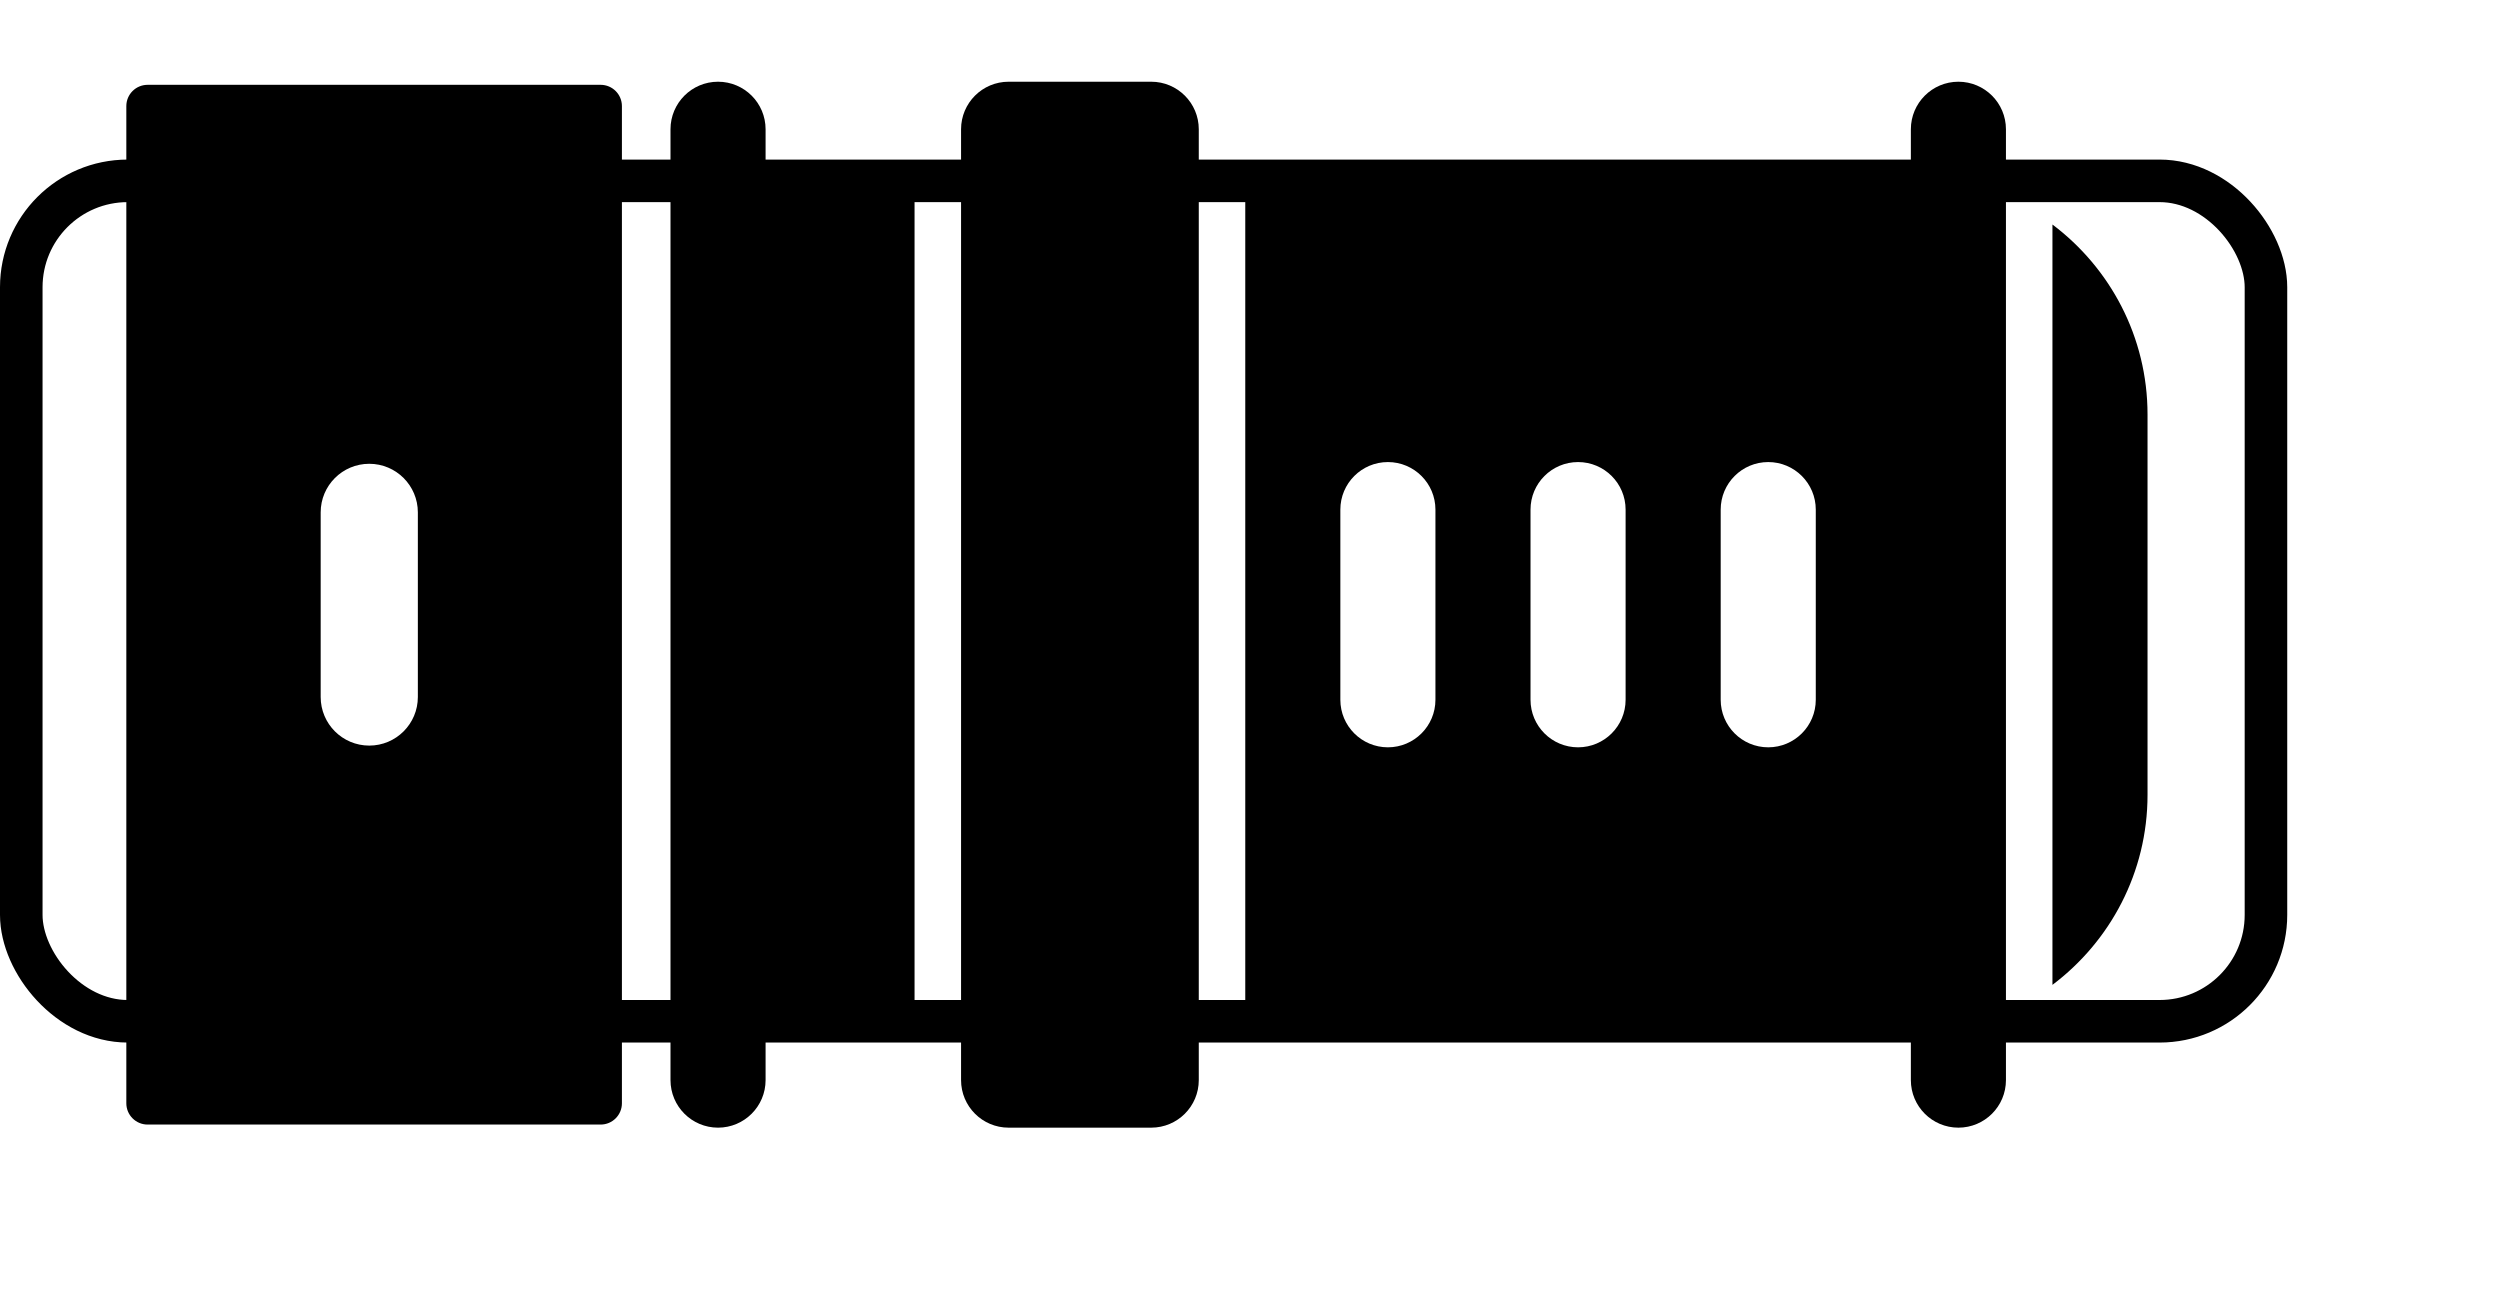
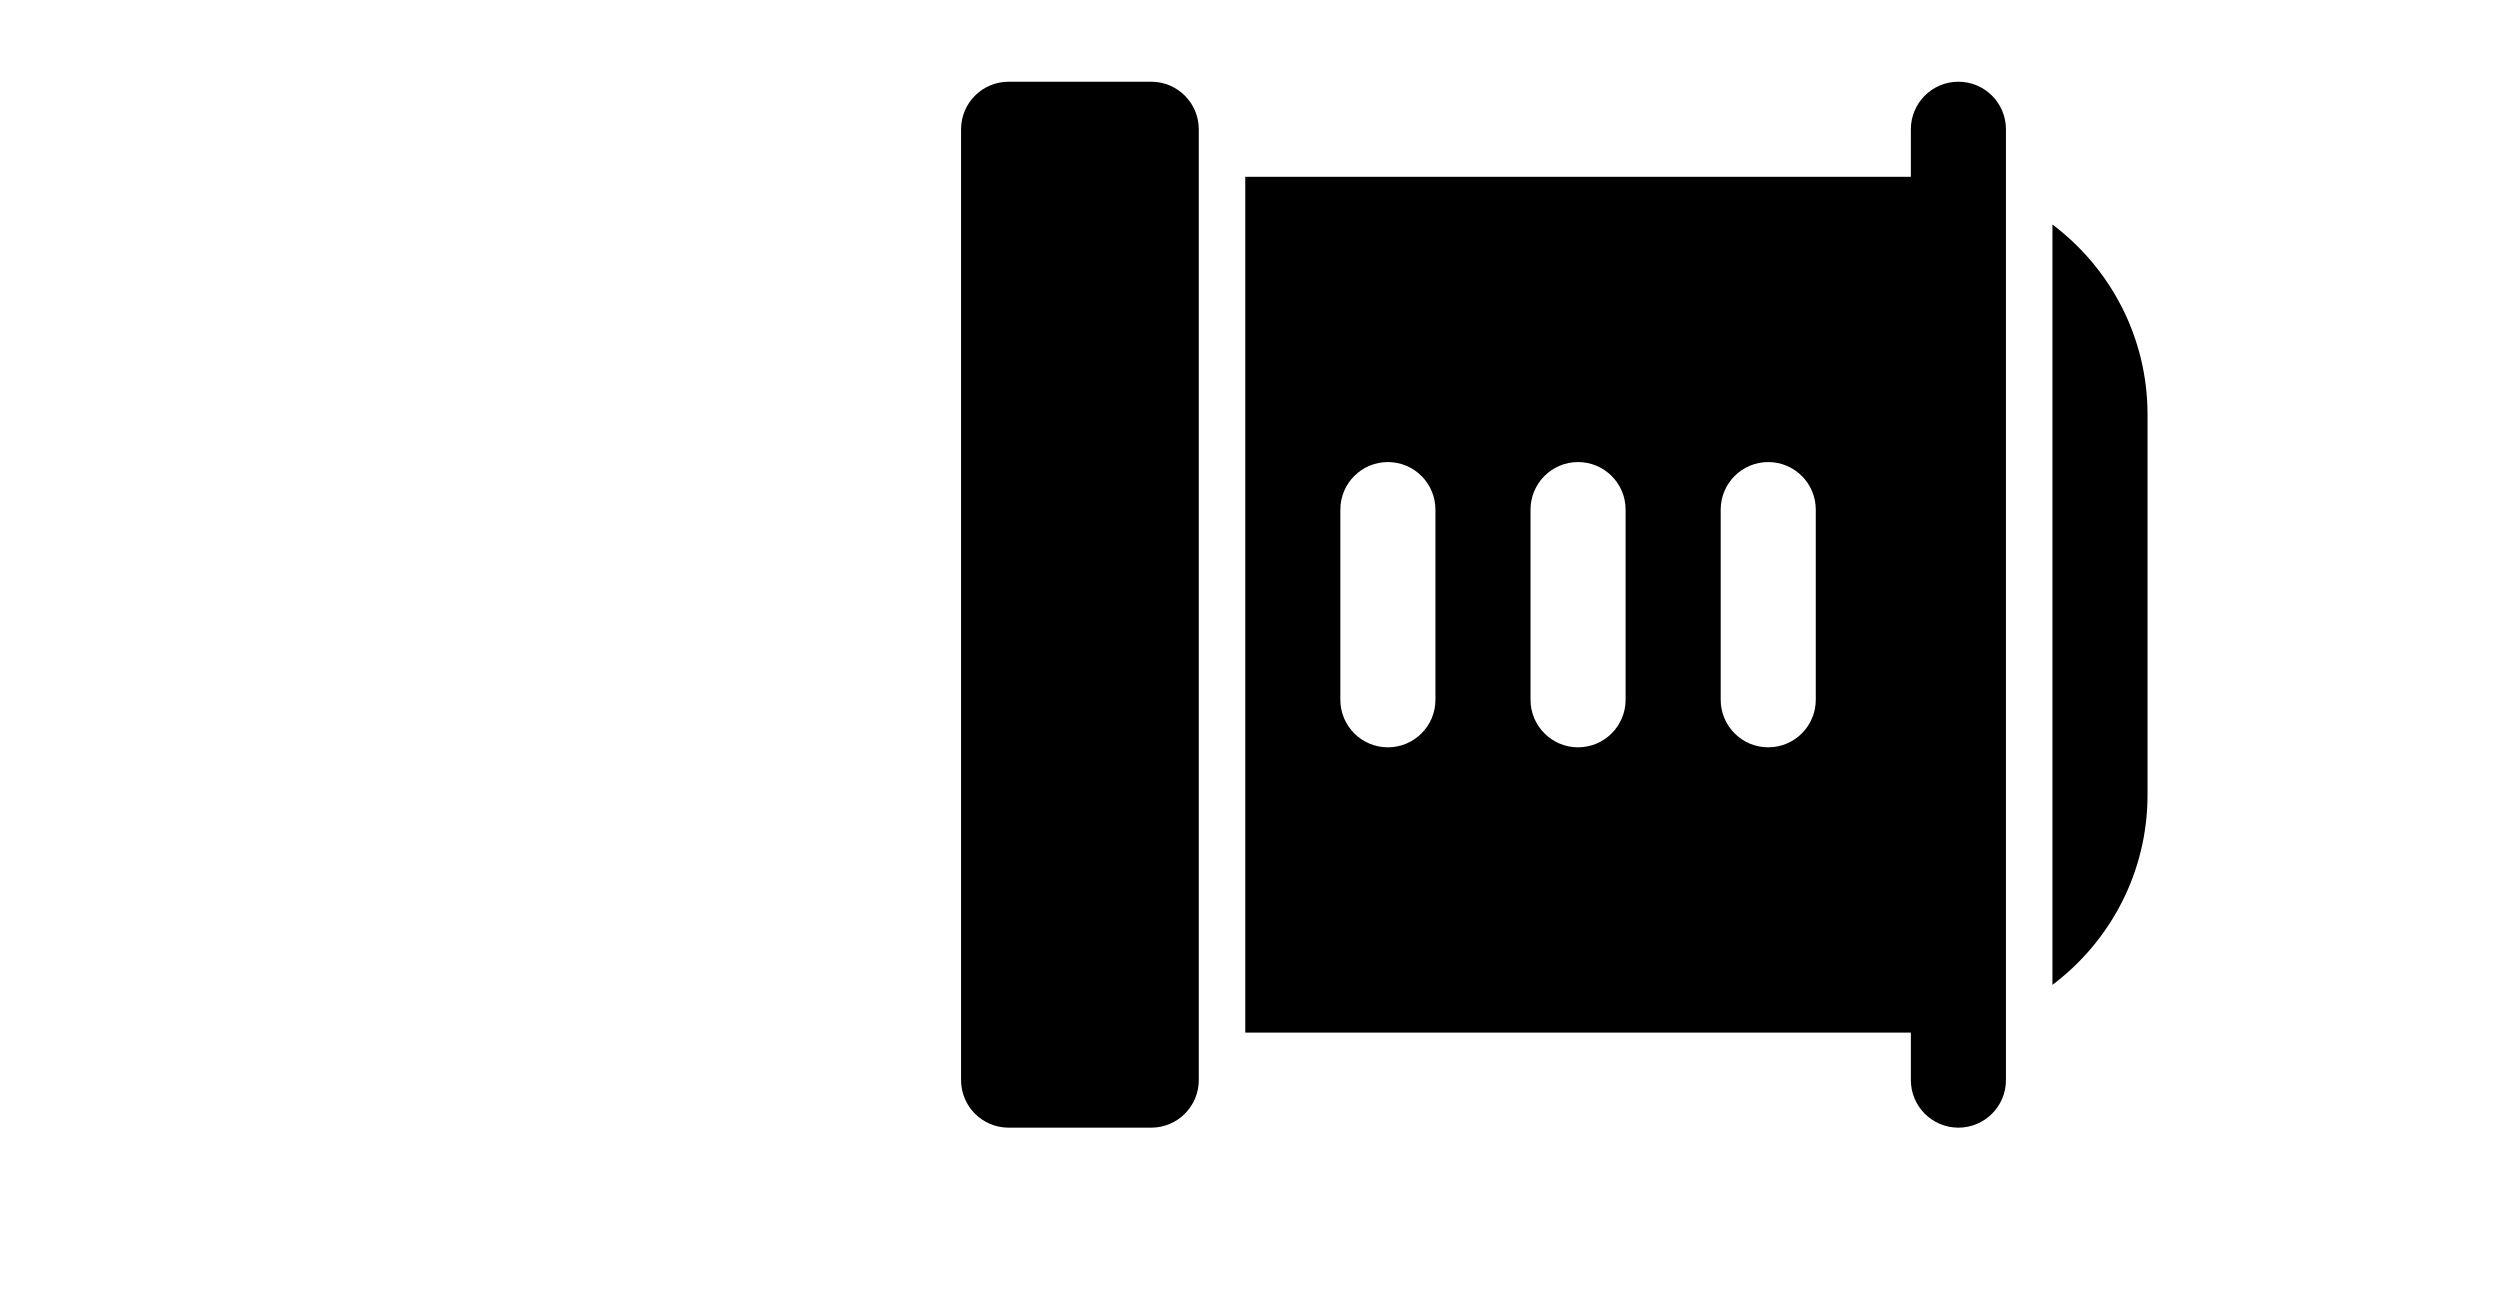
<svg xmlns="http://www.w3.org/2000/svg" width="235" height="123" viewBox="0 0 235 123" fill="none">
-   <path d="M71.965 12.151C71.965 9.683 69.964 7.682 67.496 7.682C65.028 7.682 63.027 9.683 63.027 12.151V101.531C63.027 103.999 65.028 106 67.496 106C69.964 106 71.965 103.999 71.965 101.531V97.062H85.968V16.62H71.965V12.151Z" fill="black" />
  <path d="M108.216 7.682H94.809C92.341 7.682 90.34 9.683 90.34 12.151V101.531C90.34 103.999 92.341 106 94.809 106H108.216C110.684 106 112.685 103.999 112.685 101.531V12.151C112.685 9.683 110.684 7.682 108.216 7.682Z" fill="black" />
  <path d="M192.93 21.105V92.577C198.352 88.497 201.868 82.011 201.868 74.717V38.965C201.868 31.671 198.352 25.186 192.93 21.105Z" fill="black" />
  <path d="M184.09 7.682C181.623 7.682 179.621 9.684 179.621 12.151V16.62H117.055V97.062H179.621V101.531C179.621 103.998 181.623 106 184.09 106C186.557 106 188.559 103.998 188.559 101.531V12.151C188.559 9.684 186.557 7.682 184.09 7.682ZM134.931 65.779C134.931 68.246 132.929 70.248 130.462 70.248C127.995 70.248 125.993 68.246 125.993 65.779V47.903C125.993 45.436 127.995 43.434 130.462 43.434C132.929 43.434 134.931 45.436 134.931 47.903V65.779ZM152.807 65.779C152.807 68.246 150.805 70.248 148.338 70.248C145.871 70.248 143.869 68.246 143.869 65.779V47.903C143.869 45.436 145.871 43.434 148.338 43.434C150.805 43.434 152.807 45.436 152.807 47.903V65.779ZM170.683 65.779C170.683 68.246 168.681 70.248 166.214 70.248C163.747 70.248 161.745 68.246 161.745 65.779V47.903C161.745 45.436 163.747 43.434 166.214 43.434C168.681 43.434 170.683 45.436 170.683 47.903V65.779Z" fill="black" />
-   <path fill-rule="evenodd" clip-rule="evenodd" d="M13.875 7.973C12.77 7.973 11.875 8.868 11.875 9.973V103.709C11.875 104.814 12.77 105.709 13.875 105.709H56.46C57.564 105.709 58.46 104.814 58.46 103.709V9.973C58.46 8.868 57.564 7.973 56.46 7.973H13.875ZM34.711 43.596C32.188 43.596 30.144 45.641 30.144 48.163V65.519C30.144 68.041 32.188 70.086 34.711 70.086C37.233 70.086 39.278 68.041 39.278 65.519V48.163C39.278 45.641 37.233 43.596 34.711 43.596Z" fill="black" />
-   <rect x="2" y="17" width="211" height="79" rx="10" stroke="black" stroke-width="4" />
</svg>